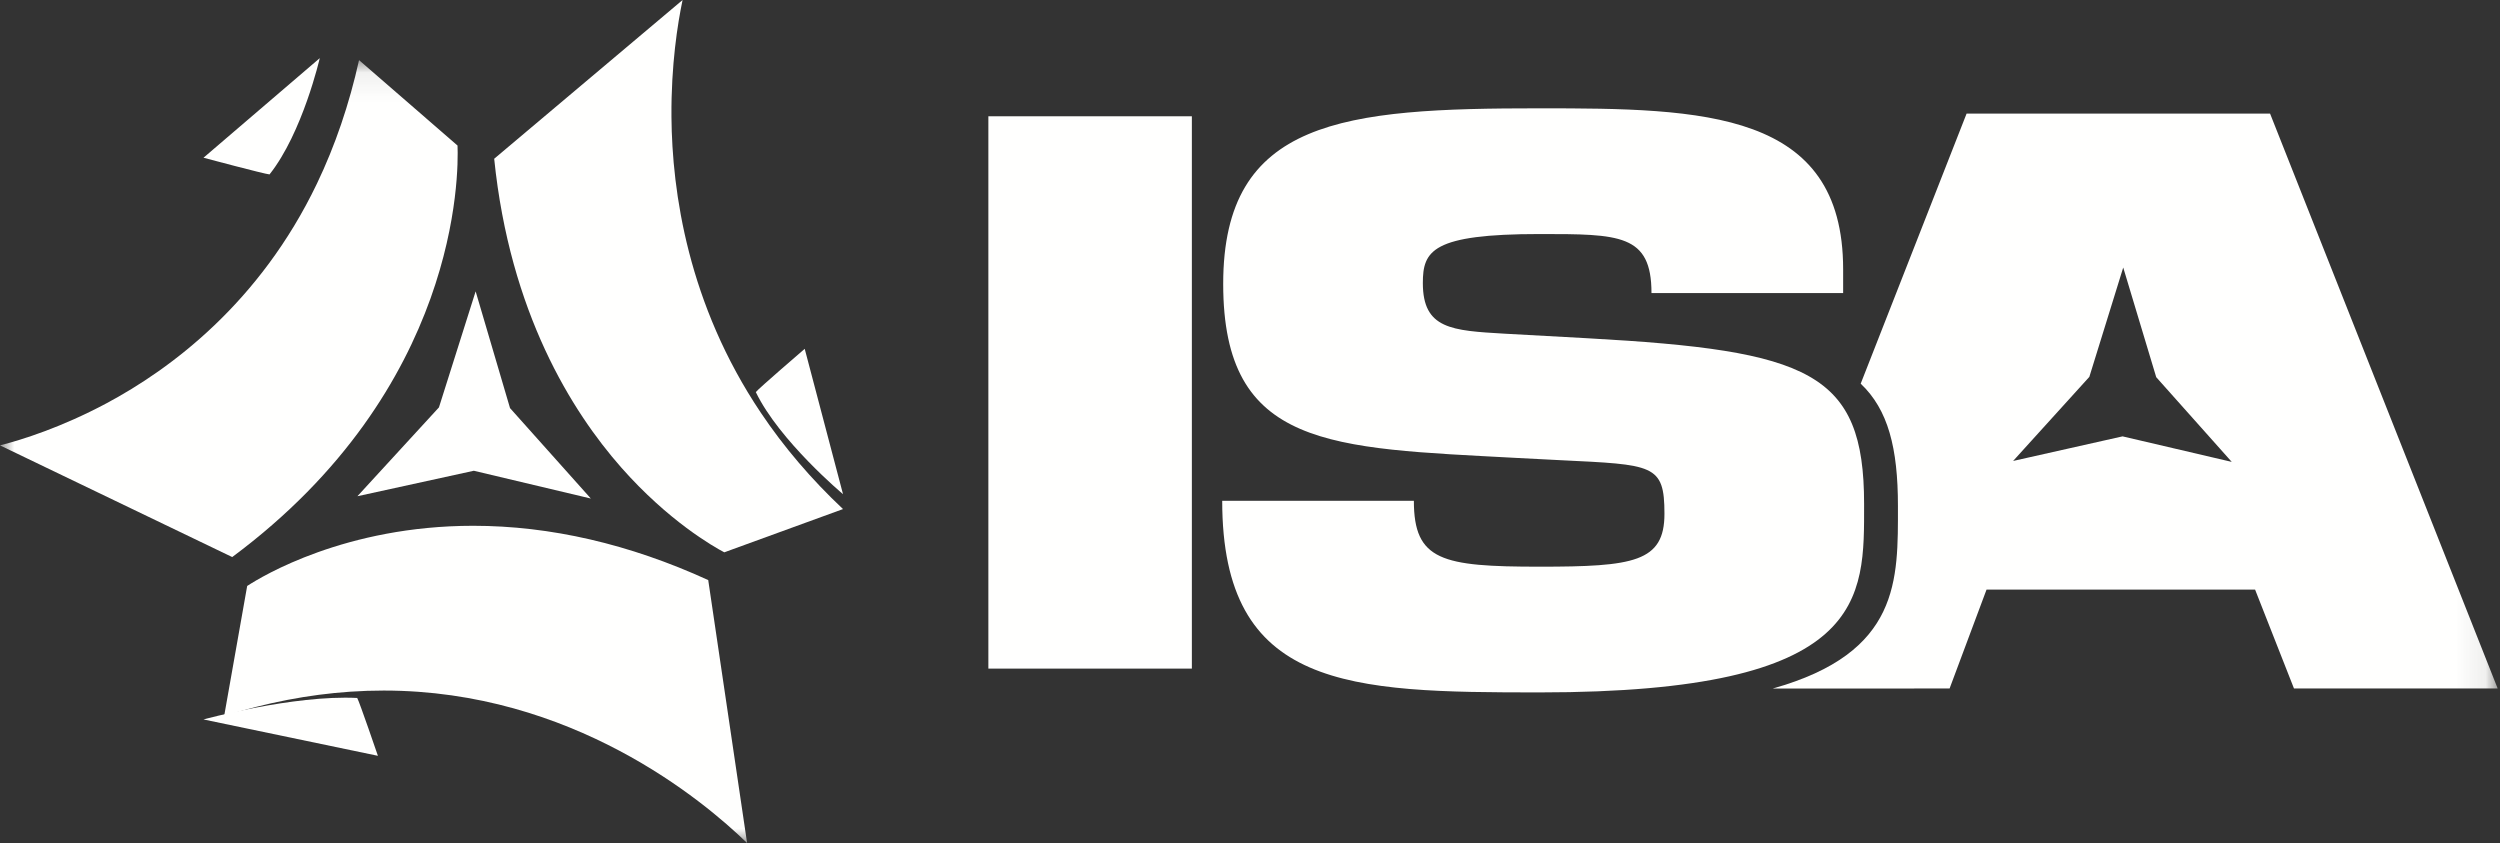
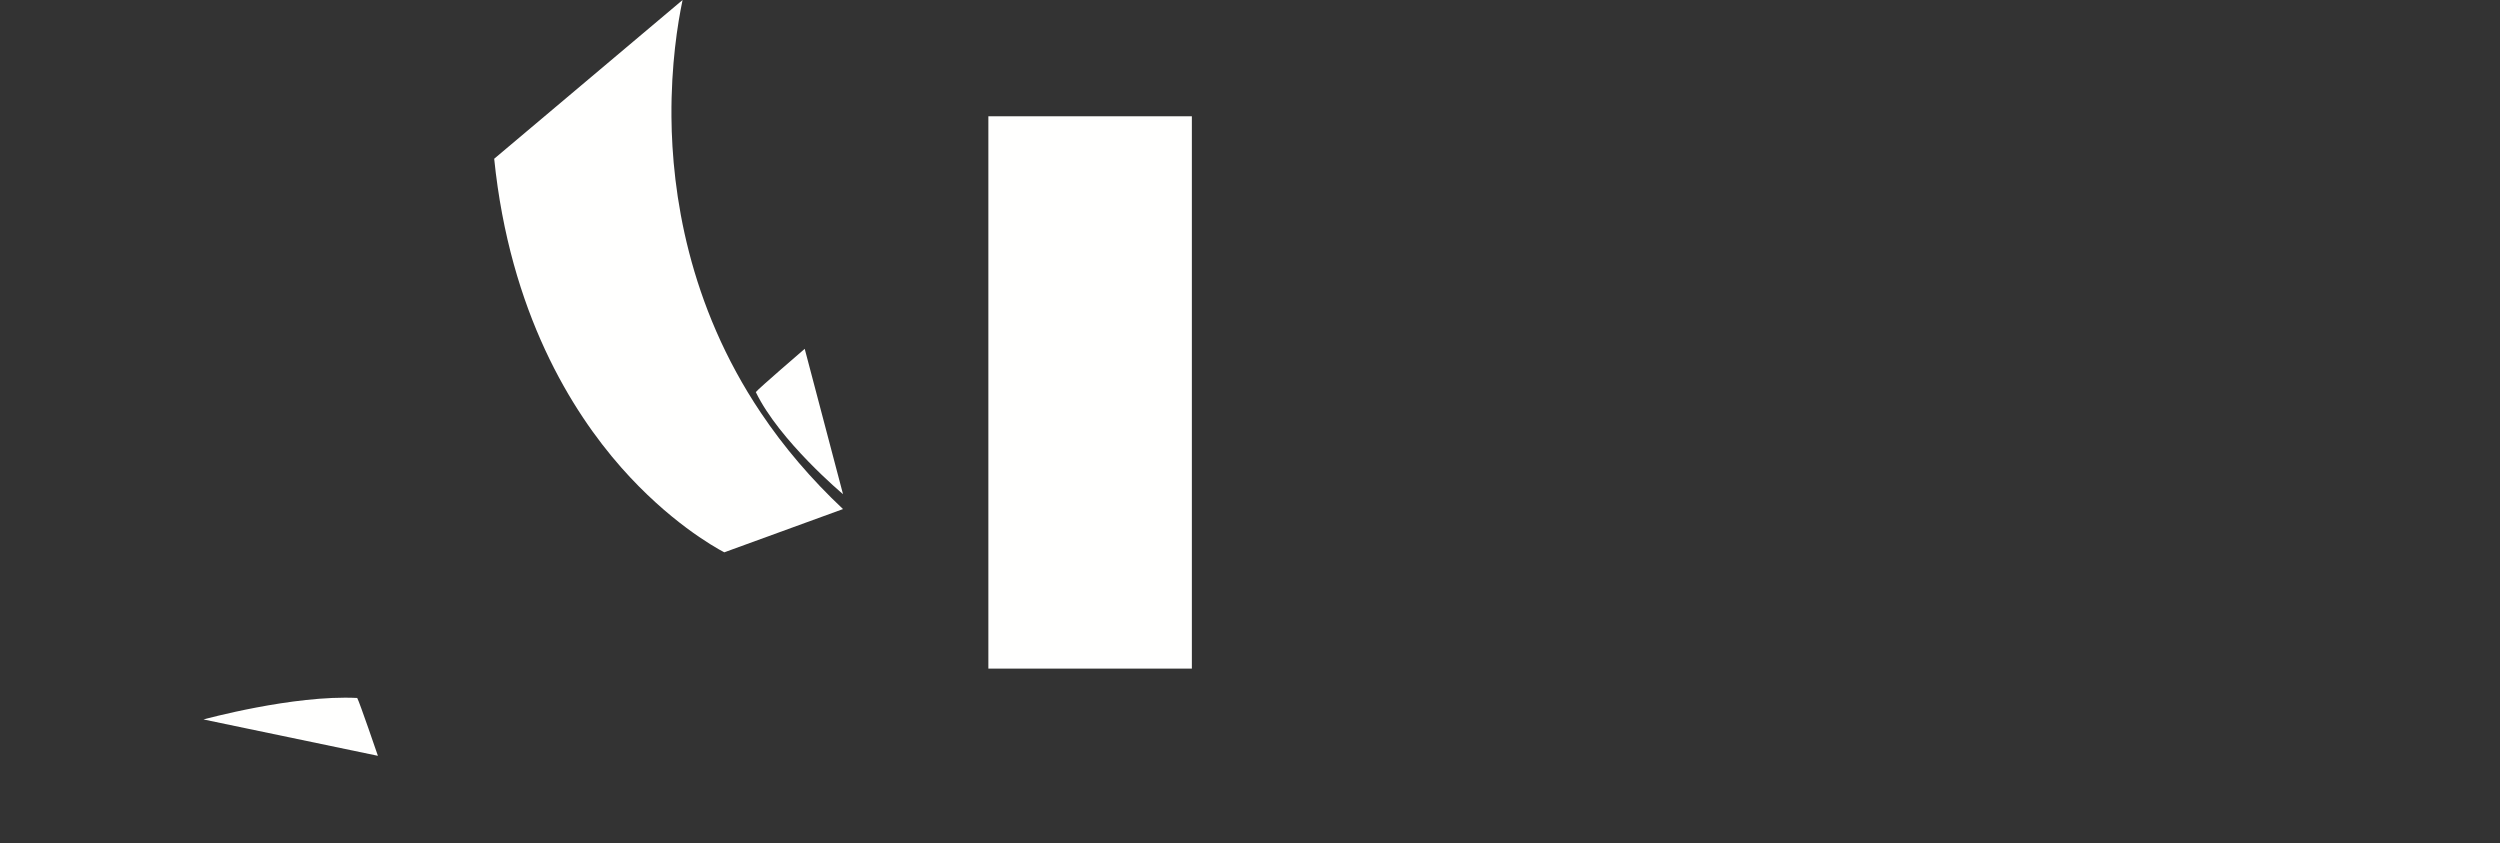
<svg xmlns="http://www.w3.org/2000/svg" xmlns:xlink="http://www.w3.org/1999/xlink" width="86px" height="29px" viewBox="0 0 86 29" version="1.1">
  <rect x="0" y="0" width="86" height="29" fill="#333333" stroke="none" />
  <title>ISA 2017 LOGO HORIZONTAL White</title>
  <desc>Created with Sketch.</desc>
  <defs>
-     <polygon id="path-1" points="0 13.529 0 26.991 85.92 26.991 85.92 0.068 0 0.068" />
-   </defs>
+     </defs>
  <g id="Symbols" stroke="none" stroke-width="1" fill="none" fill-rule="evenodd">
    <g id="Footer" transform="translate(-55, -38)">
      <g id="ISA-2017-LOGO-HORIZONTAL-White" transform="translate(55, 38)">
        <polygon id="Fill-1" fill="#FFFFFE" points="34 23 41 23 41 4 34 4" />
        <g id="Group-8" transform="translate(0, 2)">
          <mask id="mask-2" fill="white">
            <use xlink:href="#path-1" />
          </mask>
          <g id="Clip-3" />
          <path d="M54.612,9.636 C62.236,10.059 64.125,10.797 64.125,15.333 C64.125,18.602 64.296,21.819 52.964,21.819 C46.405,21.819 42.044,21.714 42.044,15.227 L48.637,15.227 C48.637,17.284 49.599,17.494 52.964,17.494 C56.192,17.494 57.257,17.336 57.257,15.675 C57.257,13.962 56.879,13.988 53.651,13.829 L52.14,13.751 C45.787,13.407 42.078,13.434 42.078,7.764 C42.078,2.095 46.233,1.726 52.964,1.726 C58.596,1.726 63.404,1.805 63.404,7.263 L63.404,8.081 L56.811,8.081 C56.811,6.051 55.711,6.051 52.964,6.051 C49.255,6.051 48.946,6.631 48.946,7.738 C48.946,9.32 49.942,9.373 51.762,9.479 L54.612,9.636" id="Fill-2" fill="#FFFFFE" mask="url(#mask-2)" />
-           <path d="M73.016,13.011 L69.251,13.857 L71.873,10.965 L73.039,7.203 L74.174,10.975 L76.772,13.889 L73.016,13.011 Z M78.09,1.907 L67.651,1.907 L64.008,11.198 C64.954,12.094 65.289,13.414 65.289,15.409 C65.289,17.945 65.383,20.452 60.98,21.686 L67.066,21.684 L68.337,18.282 L77.575,18.282 L78.913,21.684 L85.92,21.684 L78.09,1.907 L78.09,1.907 Z" id="Fill-4" fill="#FFFFFE" mask="url(#mask-2)" />
-           <polyline id="Fill-5" fill="#FFFFFE" mask="url(#mask-2)" points="16.3 14.194 12.295 15.07 15.1 12.014 16.362 8.023 17.545 12.039 20.325 15.15 16.3 14.194" />
-           <path d="M12.351,0.068 L15.739,3.007 C15.778,3.963 15.807,11.355 7.988,17.163 L0,13.321 C0.787,13.119 2.122,12.696 3.657,11.877 C5.877,10.692 8.937,8.418 10.904,4.314 C11.529,3.011 12.015,1.584 12.351,0.068" id="Fill-6" fill="#FFFFFE" mask="url(#mask-2)" />
          <path d="M16.278,16.087 C18.933,16.087 21.653,16.716 24.363,17.955 L25.7,27 C24.187,25.53 19.67,21.755 13.199,21.755 C12.819,21.755 12.432,21.768 12.05,21.794 C10.618,21.891 9.163,22.171 7.711,22.63 L8.503,18.157 C9.021,17.819 11.889,16.087 16.278,16.087" id="Fill-7" fill="#FFFFFE" mask="url(#mask-2)" />
        </g>
        <path d="M23.481,0 C23.31,0.812 23.085,2.23 23.098,4.017 C23.118,6.601 23.667,10.465 26.174,14.2 C26.966,15.381 27.916,16.493 29,17.512 L24.915,19 C24.535,18.8 22.989,17.918 21.368,16.079 C19.67,14.151 17.541,10.749 17,5.461 L23.481,0" id="Fill-9" fill="#FFFFFE" />
-         <path d="M11,2 L7,5.426 C7,5.426 9.114,5.99 9.272,6 C10.41,4.566 11,2 11,2" id="Fill-10" fill="#FFFFFE" />
        <path d="M29,17 L27.682,12 C27.682,12 26.089,13.369 26,13.488 C26.808,15.163 29,17 29,17" id="Fill-11" fill="#FFFFFE" />
        <path d="M7,24.749 L13,26 C13,26 12.363,24.137 12.288,24.01 C10.09,23.9 7,24.749 7,24.749" id="Fill-12" fill="#FFFFFE" />
      </g>
    </g>
  </g>
</svg>